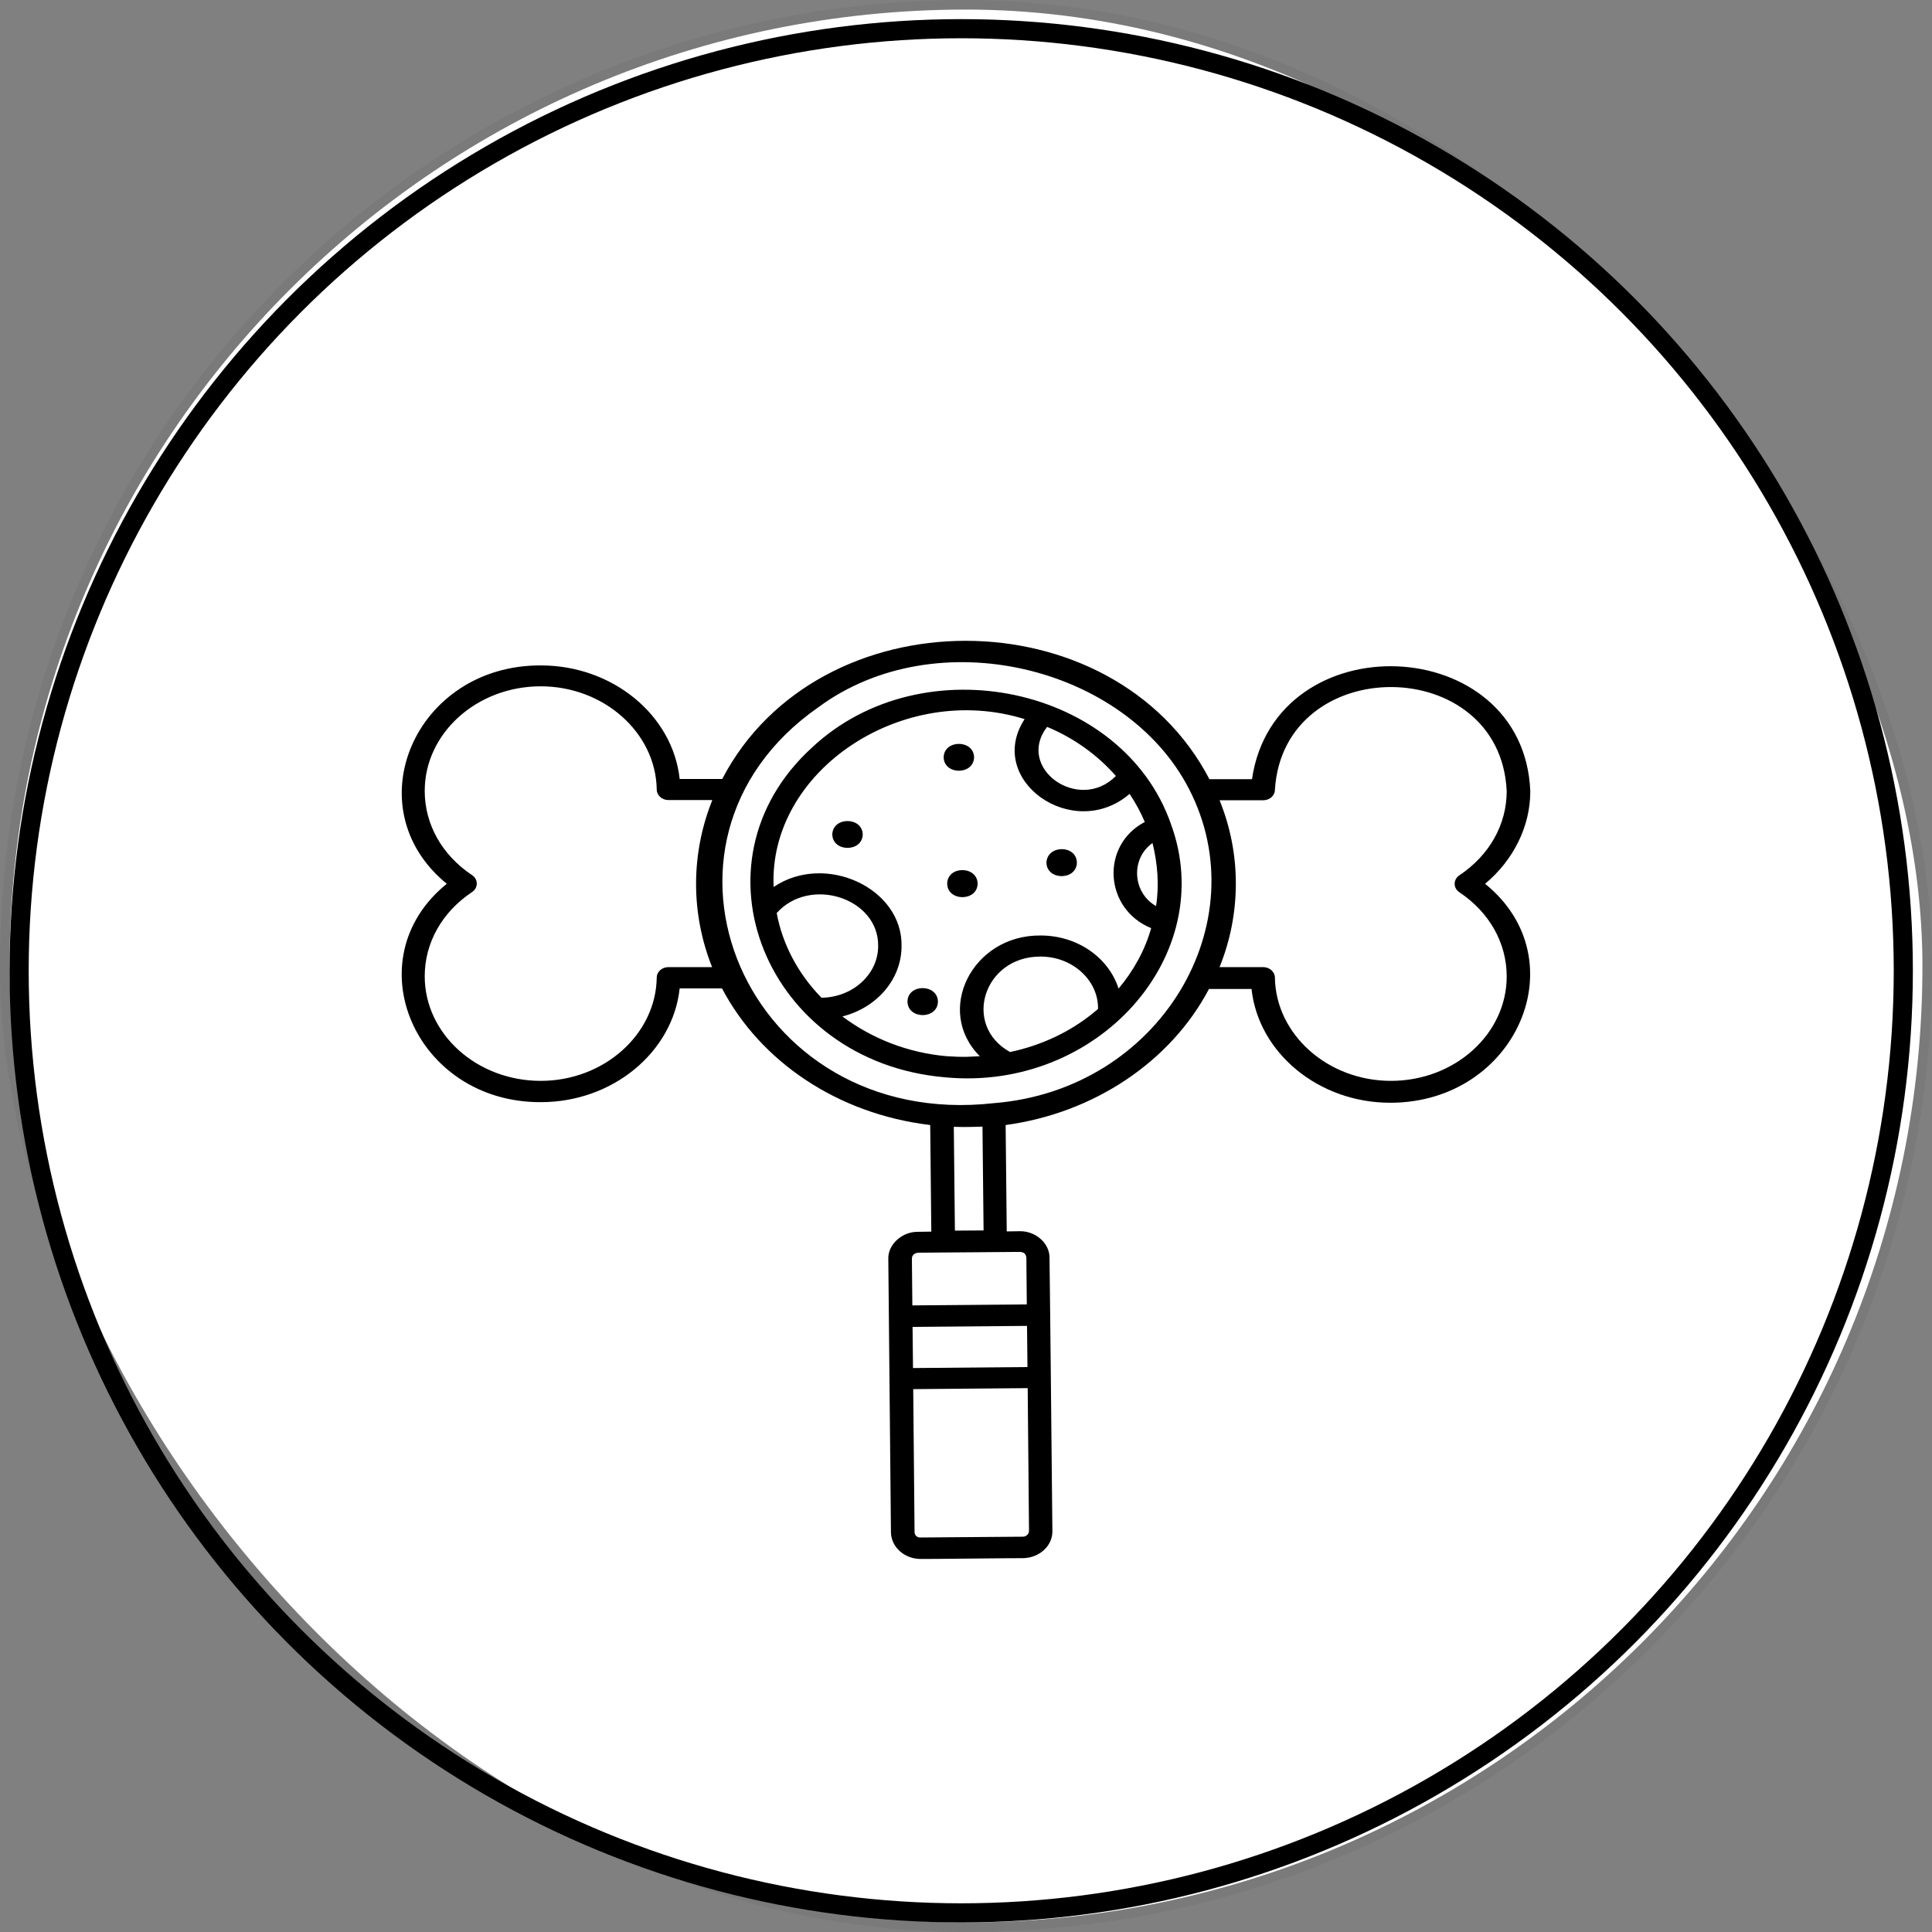
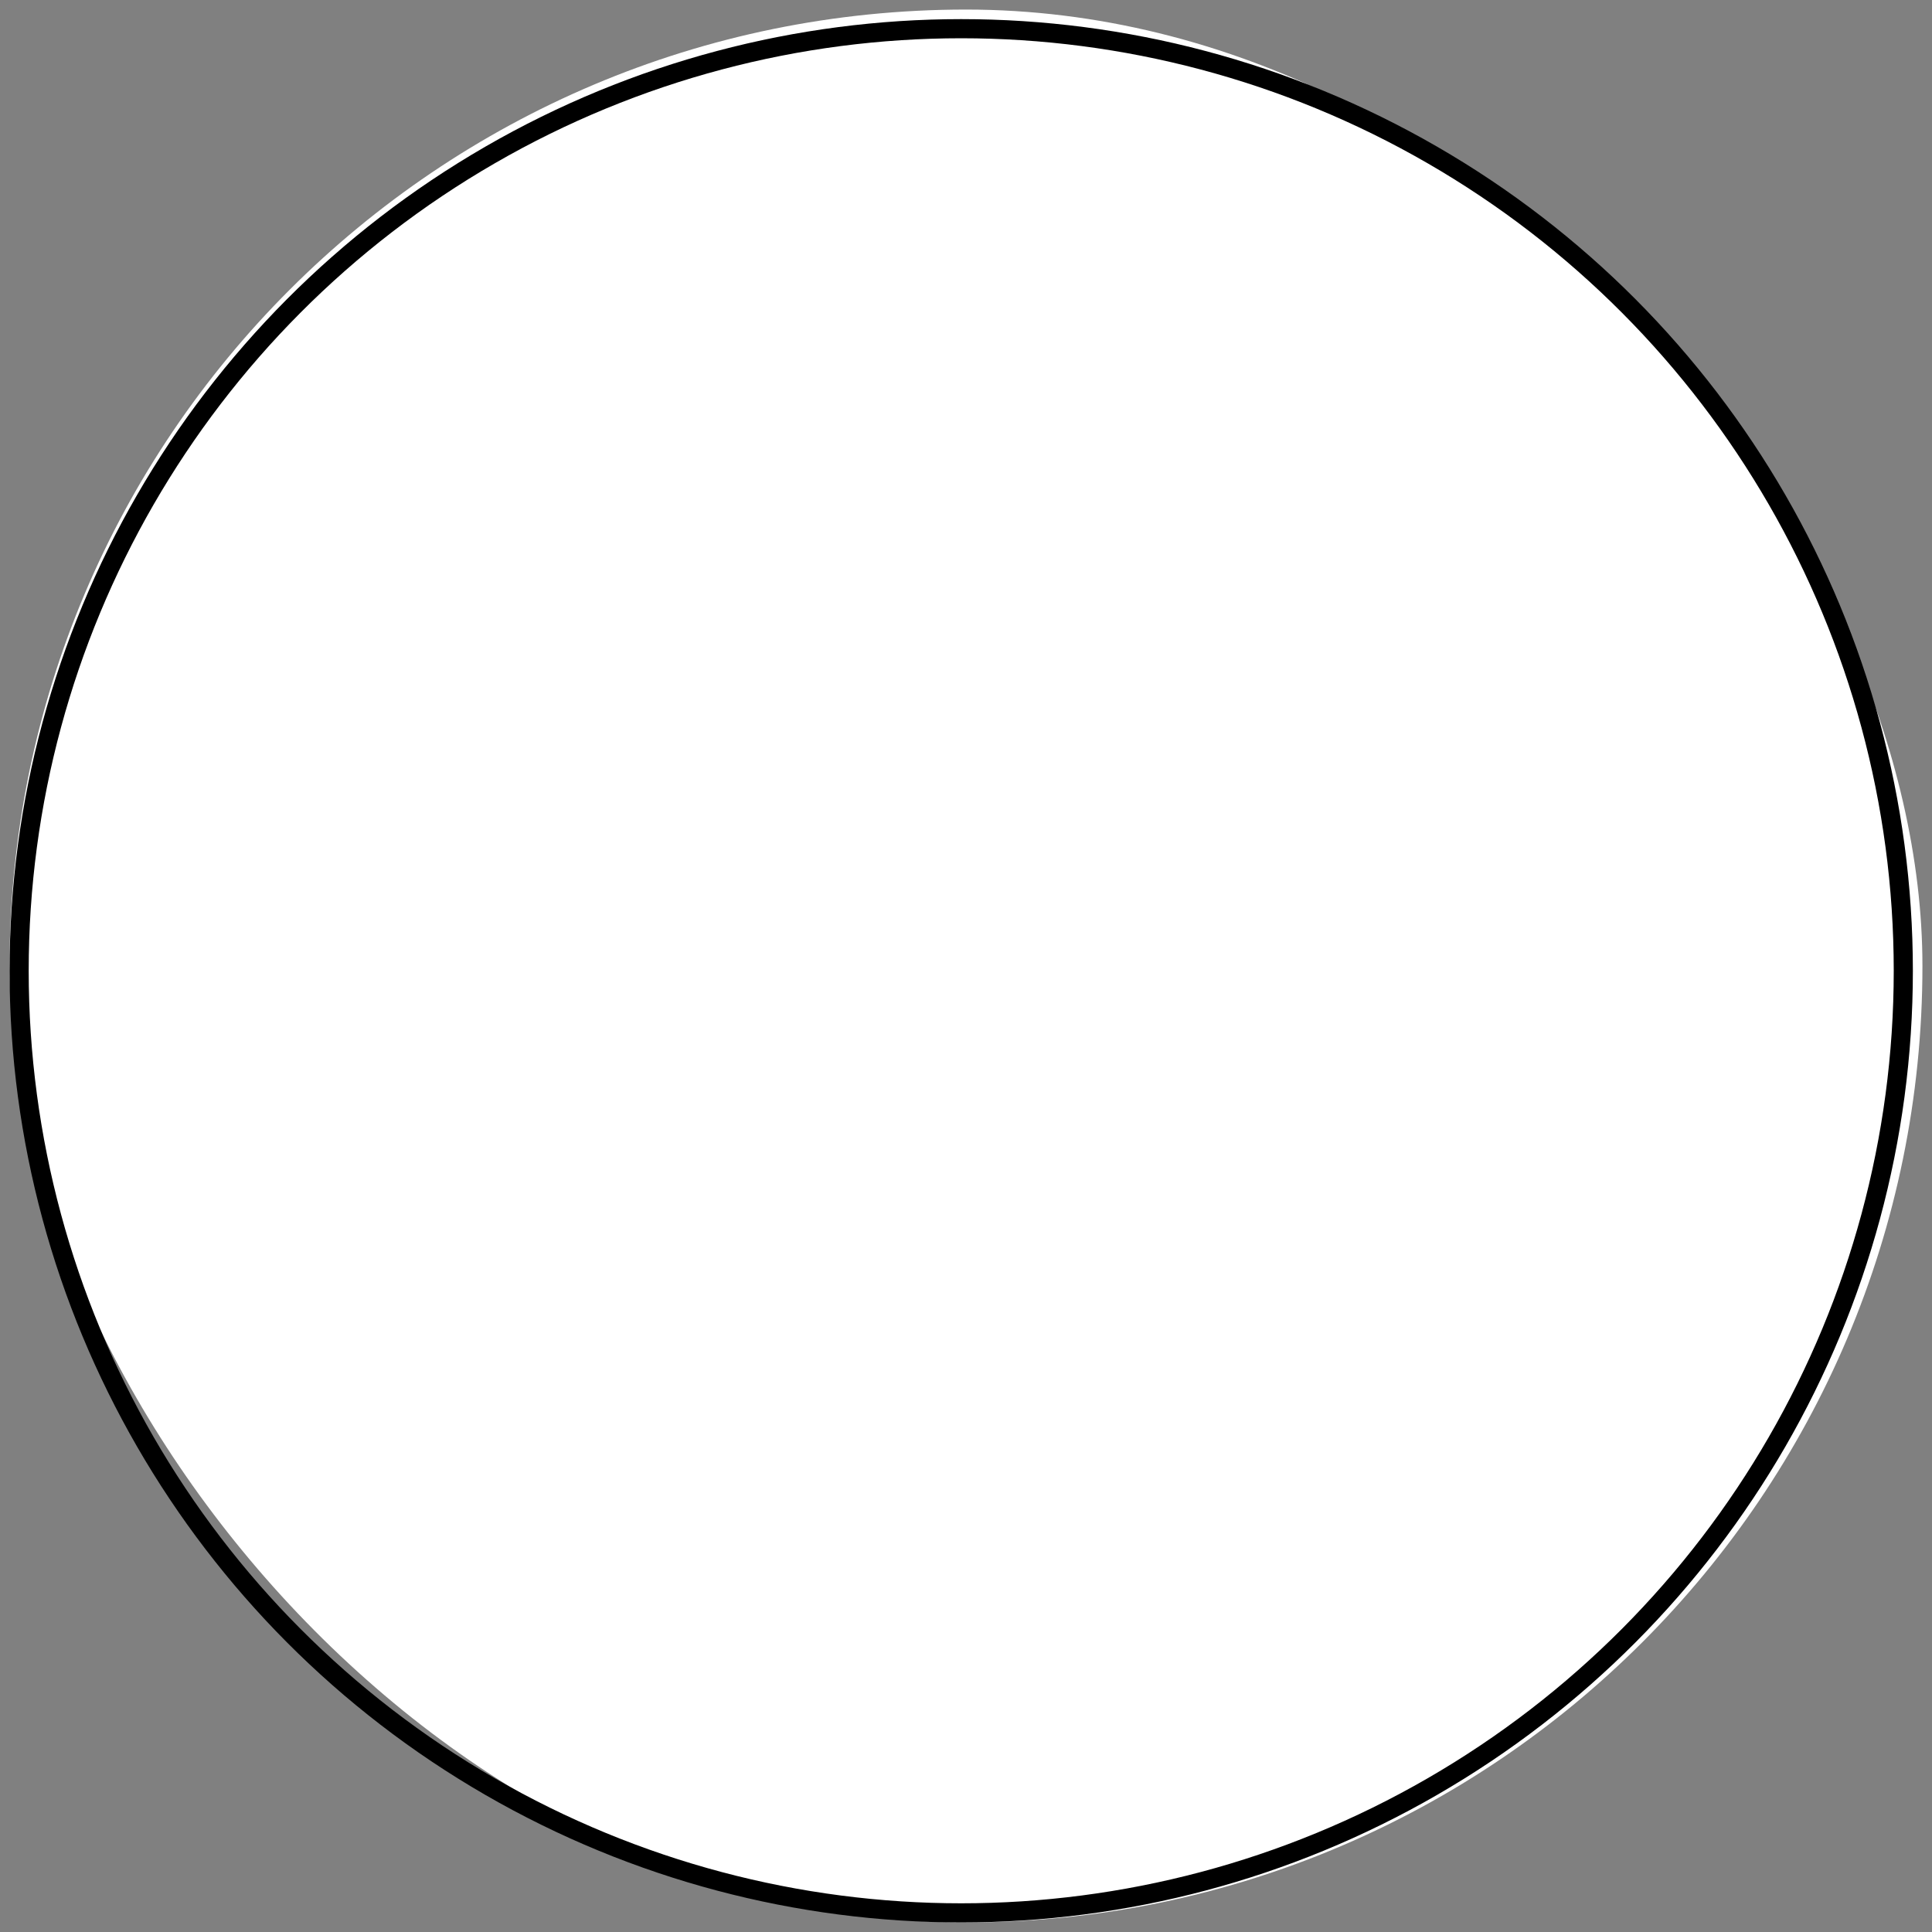
<svg xmlns="http://www.w3.org/2000/svg" fill="none" viewBox="0 0 202 202" height="202" width="202">
  <rect x="0" y="0" width="202" height="202" fill="#808080" stroke="none" />
  <rect fill="white" rx="100" height="200" width="200" y="1" x="1" />
-   <rect stroke-opacity="0.05" stroke="black" rx="100.5" height="201" width="201" y="0.5" x="0.5" />
  <circle stroke-width="2" stroke="black" r="98.5" cy="101.5" cx="100.5" />
-   <path fill="black" d="M155.273 92.404C158.248 89.93 160 86.395 160 82.735C159.331 66.038 133.321 65.019 130.9 81.467H126.45C116.396 62.191 85.567 62.171 75.513 81.446H71.063C70.348 74.792 64.076 69.573 56.559 69.573C43.393 69.511 36.96 84.44 46.713 92.404C36.937 100.327 43.416 115.298 56.559 115.235C64.076 115.235 70.348 109.995 71.063 103.342H75.49C79.48 110.931 87.504 116.462 97.258 117.627L97.373 128.772L95.966 128.793C94.306 128.772 92.83 130.123 92.877 131.621L93.153 160.211C93.176 161.75 94.56 162.998 96.266 162.998C96.289 163.018 106.919 162.894 106.942 162.914C108.672 162.894 110.055 161.625 110.032 160.087L109.871 144.055L109.802 137.526L109.732 131.517C109.755 129.999 108.28 128.689 106.596 128.73L105.259 128.751L105.144 117.627C114.367 116.379 122.392 111.014 126.404 103.404H130.854C131.569 110.058 137.841 115.298 145.358 115.298C158.57 115.298 165.05 100.306 155.273 92.404ZM74.453 101.117H69.887C69.219 101.117 68.665 101.595 68.665 102.219C68.573 108.166 63.131 113.01 56.536 113.01C49.849 113.01 44.407 108.103 44.407 102.073C44.407 98.58 46.206 95.378 49.342 93.278C49.665 93.07 49.849 92.737 49.849 92.383C49.849 92.03 49.665 91.697 49.342 91.489C46.206 89.389 44.407 86.187 44.407 82.694C44.407 76.664 49.849 71.757 56.536 71.757C63.131 71.757 68.573 76.601 68.665 82.548C68.665 83.151 69.219 83.65 69.887 83.65H74.476C72.216 89.285 72.216 95.502 74.453 101.117ZM107.588 160.066C107.588 160.398 107.288 160.669 106.942 160.669L96.289 160.752C95.874 160.794 95.621 160.502 95.621 160.17L95.482 145.24L107.45 145.136L107.588 160.066ZM107.427 142.932L95.459 143.036L95.413 138.732L107.38 138.628L107.427 142.932ZM106.643 130.893C107.081 130.934 107.242 131.08 107.311 131.475L107.357 136.382L95.39 136.486L95.344 131.579C95.344 131.371 95.459 131.225 95.528 131.163C95.597 131.101 95.759 130.997 95.99 130.976L106.643 130.893ZM99.725 117.814C100.071 117.814 100.394 117.835 100.716 117.835C101.385 117.835 102.054 117.814 102.723 117.793L102.838 128.647L99.84 128.668L99.725 117.814ZM103.922 115.339C77.935 118.271 65.299 88.1 85.544 73.961C97.903 64.811 117.688 69.636 124.305 82.465C131.569 96.48 121.308 113.946 103.922 115.339ZM145.427 113.01C138.832 113.01 133.39 108.166 133.298 102.219C133.298 101.616 132.745 101.117 132.076 101.117H127.511C129.77 95.544 129.793 89.264 127.511 83.671H132.076C132.745 83.671 133.298 83.193 133.298 82.569C134.197 68.18 156.864 68.284 157.533 82.715C157.533 86.208 155.734 89.41 152.598 91.51C152.275 91.718 152.091 92.051 152.091 92.404C152.091 92.758 152.275 93.09 152.598 93.298C155.734 95.398 157.533 98.601 157.533 102.094C157.533 108.103 152.114 113.01 145.427 113.01ZM84.898 78.161C71.663 90.221 80.079 111.014 98.779 112.636C114.782 114.175 127.487 99.869 122.415 86.125C117.388 71.757 96.497 67.286 84.898 78.161ZM109.479 75.998C112.292 77.163 114.759 78.951 116.673 81.134C112.799 85.043 106.158 80.302 109.479 75.998ZM81.209 95.461C84.691 91.573 91.885 93.901 91.816 98.913C91.816 101.865 89.164 104.277 85.89 104.319C83.469 101.844 81.808 98.746 81.209 95.461ZM114.39 105.837C111.923 107.875 108.879 109.309 105.605 109.995C100.555 107.188 102.861 99.973 108.81 100.015C112.13 100.015 114.851 102.489 114.805 105.483C114.667 105.608 114.529 105.733 114.39 105.837ZM116.95 103.362C115.935 100.16 112.684 97.811 108.81 97.811C101.662 97.727 97.673 105.67 102.446 110.432C102.031 110.453 101.593 110.474 101.132 110.494C100.417 110.515 99.725 110.474 98.987 110.432C94.952 110.079 91.17 108.602 88.08 106.273C91.631 105.379 94.26 102.427 94.26 98.933C94.398 92.862 86.282 89.098 80.886 92.737C80.333 80.573 94.398 71.216 107.127 75.187C102.976 81.571 112.2 88.079 118.103 83.006C118.725 83.921 119.256 84.919 119.694 85.938C115.036 88.391 115.451 95.045 120.362 97.041C119.717 99.328 118.541 101.47 116.95 103.362ZM120.87 94.733C118.402 93.34 118.195 89.763 120.501 88.142C121.031 90.283 121.216 92.55 120.87 94.733ZM102.215 92.383C102.192 94.276 99.056 94.276 99.033 92.383C99.079 90.491 102.169 90.512 102.215 92.383ZM98.664 79.18C98.71 77.308 101.8 77.308 101.846 79.18C101.8 81.051 98.71 81.051 98.664 79.18ZM90.202 87.248C90.156 89.119 87.066 89.119 87.02 87.248C87.066 85.376 90.156 85.376 90.202 87.248ZM98.065 104.714C98.042 106.606 94.906 106.606 94.883 104.714C94.906 102.843 98.019 102.843 98.065 104.714ZM112.592 90.2C112.546 92.072 109.456 92.072 109.41 90.2C109.479 88.308 112.569 88.308 112.592 90.2Z" />
</svg>